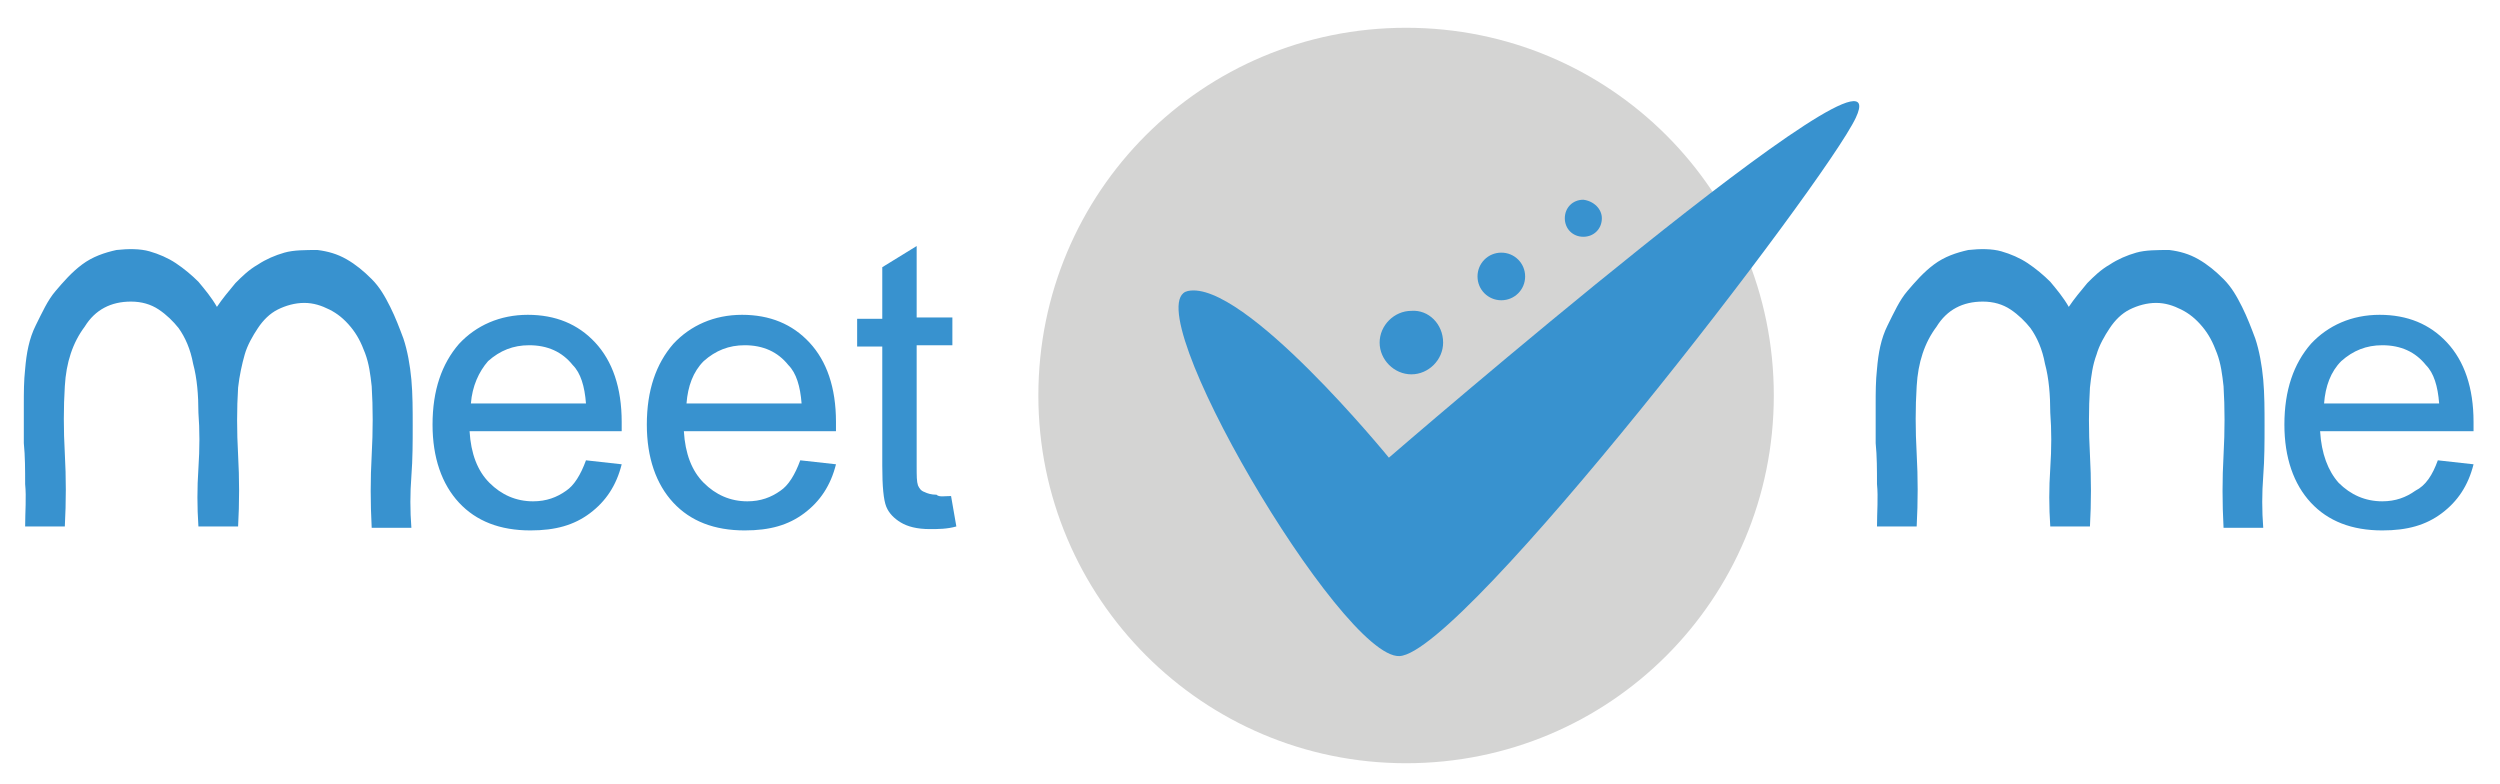
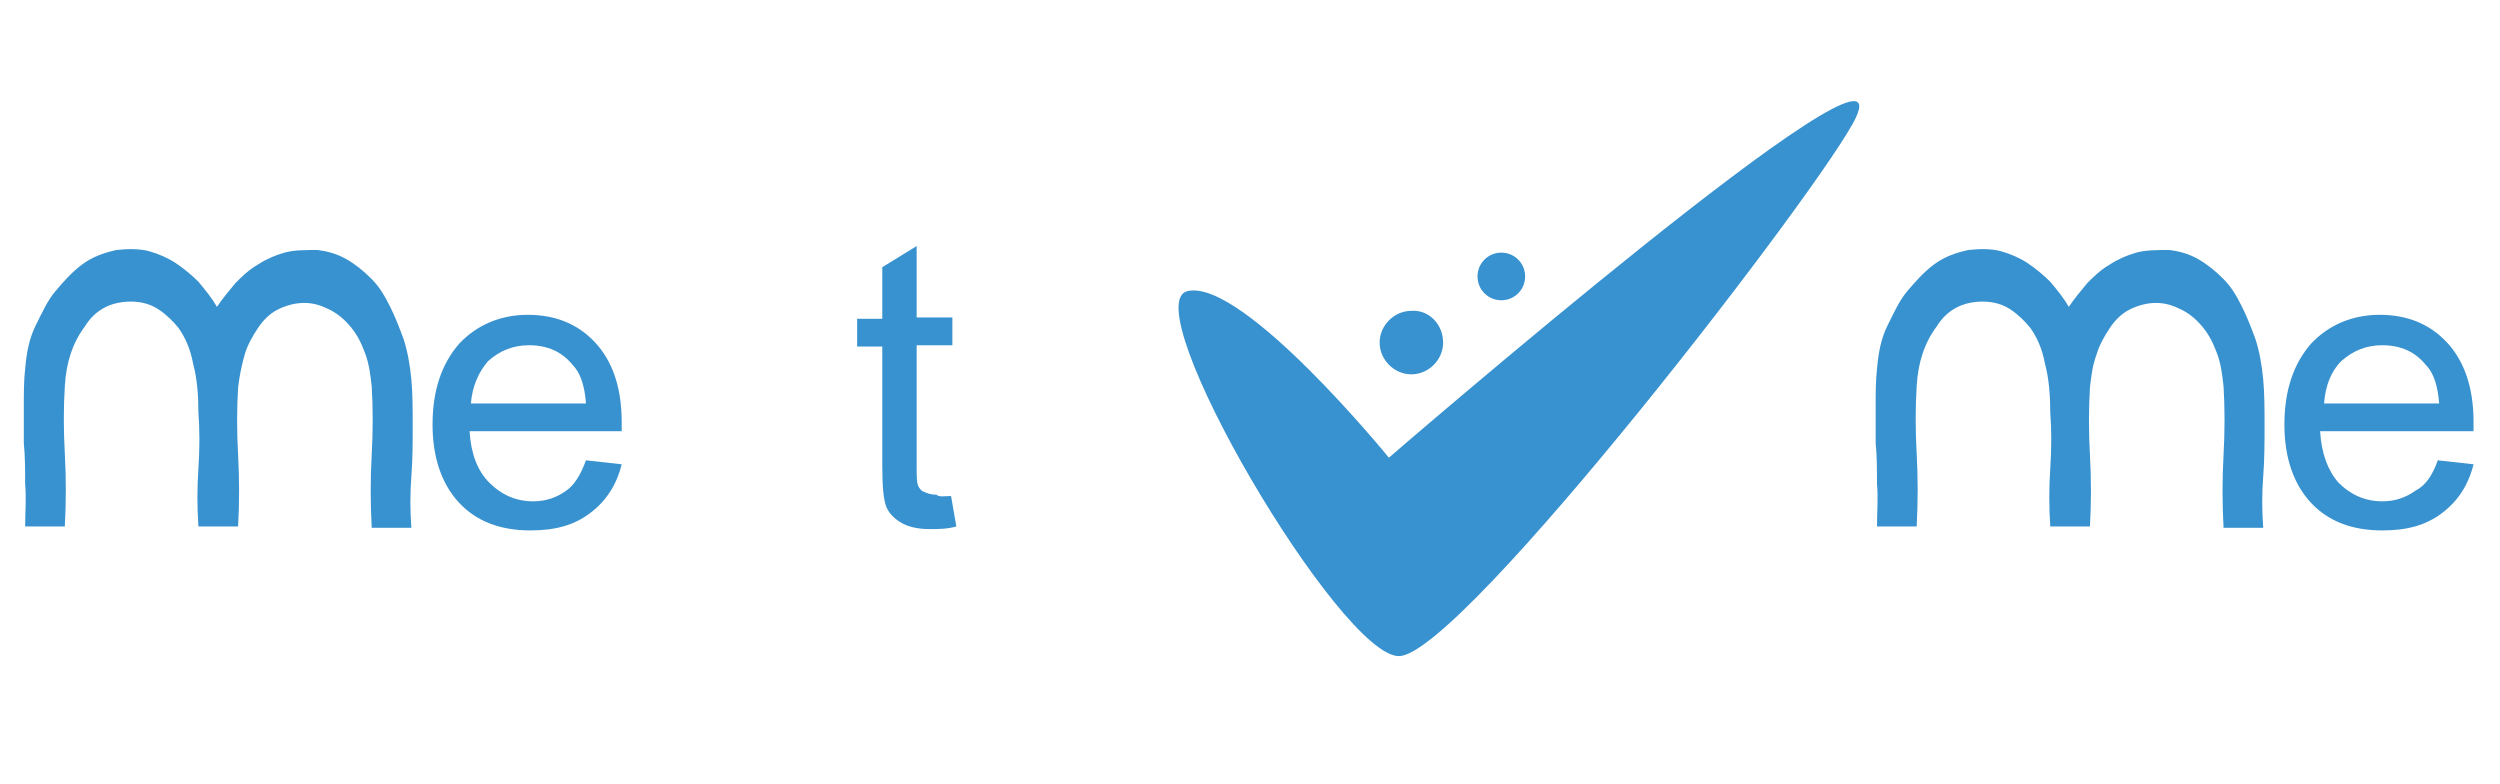
<svg xmlns="http://www.w3.org/2000/svg" version="1.1" id="Layer_1" x="0px" y="0px" viewBox="0 0 189 59.3" style="enable-background:new 0 0 189 59.3;" xml:space="preserve">
  <style type="text/css">
	.st0{fill:#3892CF;}
	.st1{fill:#D4D4D3;}
</style>
  <g>
    <g>
      <path class="st0" d="M16.4,23.2c0.4-0.6,0.9-1.2,1.4-1.8c0.5-0.5,1-1,1.7-1.4c0.6-0.4,1.3-0.7,2-0.9c0.7-0.2,1.6-0.2,2.5-0.2    c0.8,0.1,1.5,0.3,2.2,0.7c0.7,0.4,1.3,0.9,1.9,1.5c0.6,0.6,1,1.3,1.4,2.1c0.4,0.8,0.7,1.6,1,2.4c0.3,0.9,0.5,2,0.6,3.1    c0.1,1.1,0.1,2.3,0.1,3.5c0,1.2,0,2.5-0.1,3.8c-0.1,1.3-0.1,2.6,0,3.9h-3c-0.1-1.9-0.1-3.7,0-5.5c0.1-1.8,0.1-3.6,0-5.2    c-0.1-0.9-0.2-1.7-0.5-2.5c-0.3-0.8-0.6-1.4-1.1-2c-0.5-0.6-1-1-1.6-1.3c-0.6-0.3-1.2-0.5-1.9-0.5c-0.7,0-1.4,0.2-2,0.5    c-0.6,0.3-1.1,0.8-1.5,1.4c-0.4,0.6-0.8,1.3-1,2s-0.4,1.6-0.5,2.5c-0.1,1.6-0.1,3.3,0,5.1c0.1,1.8,0.1,3.6,0,5.4h-3    c-0.1-1.5-0.1-2.9,0-4.4c0.1-1.5,0.1-2.9,0-4.2c0-1.3-0.1-2.6-0.4-3.7c-0.2-1.1-0.6-2-1.1-2.7c-0.4-0.5-0.9-1-1.5-1.4    c-0.6-0.4-1.3-0.6-2.1-0.6c-1.5,0-2.7,0.6-3.5,1.9c-0.9,1.2-1.4,2.7-1.5,4.5c-0.1,1.6-0.1,3.3,0,5.1c0.1,1.8,0.1,3.6,0,5.5h-3    c0-1.1,0.1-2.2,0-3.2c0-1.1,0-2.1-0.1-3.1c0-1,0-2,0-2.9s0-1.8,0.1-2.7c0.1-1.2,0.3-2.3,0.8-3.3c0.5-1,0.9-1.9,1.5-2.6    c0.6-0.7,1.2-1.4,2-2c0.8-0.6,1.7-0.9,2.6-1.1c0.9-0.1,1.8-0.1,2.5,0.1c0.7,0.2,1.4,0.5,2,0.9c0.6,0.4,1.2,0.9,1.7,1.4    C15.5,21.9,16,22.5,16.4,23.2z" />
    </g>
    <g>
      <path class="st0" d="M44.3,34.8l2.7,0.3c-0.4,1.6-1.2,2.8-2.4,3.7c-1.2,0.9-2.6,1.3-4.5,1.3c-2.3,0-4.1-0.7-5.4-2.1    c-1.3-1.4-2-3.4-2-5.9c0-2.6,0.7-4.6,2-6.1c1.3-1.4,3.1-2.2,5.2-2.2c2.1,0,3.8,0.7,5.1,2.1c1.3,1.4,2,3.4,2,6c0,0.2,0,0.4,0,0.7    H35.5c0.1,1.7,0.6,3,1.5,3.9c0.9,0.9,2,1.4,3.3,1.4c1,0,1.8-0.3,2.5-0.8C43.4,36.7,43.9,35.9,44.3,34.8z M35.6,30.5h8.7    c-0.1-1.3-0.4-2.3-1-2.9c-0.8-1-1.9-1.5-3.3-1.5c-1.2,0-2.2,0.4-3.1,1.2C36.2,28.1,35.7,29.2,35.6,30.5z" />
-       <path class="st0" d="M60.5,34.8l2.7,0.3c-0.4,1.6-1.2,2.8-2.4,3.7c-1.2,0.9-2.6,1.3-4.5,1.3c-2.3,0-4.1-0.7-5.4-2.1    c-1.3-1.4-2-3.4-2-5.9c0-2.6,0.7-4.6,2-6.1c1.3-1.4,3.1-2.2,5.2-2.2c2.1,0,3.8,0.7,5.1,2.1c1.3,1.4,2,3.4,2,6c0,0.2,0,0.4,0,0.7    H51.7c0.1,1.7,0.6,3,1.5,3.9c0.9,0.9,2,1.4,3.3,1.4c1,0,1.8-0.3,2.5-0.8C59.6,36.7,60.1,35.9,60.5,34.8z M51.9,30.5h8.7    c-0.1-1.3-0.4-2.3-1-2.9c-0.8-1-1.9-1.5-3.3-1.5c-1.2,0-2.2,0.4-3.1,1.2C52.4,28.1,52,29.2,51.9,30.5z" />
    </g>
    <g>
      <path class="st0" d="M71.9,37.5l0.4,2.3c-0.7,0.2-1.4,0.2-2,0.2c-1,0-1.7-0.2-2.2-0.5c-0.5-0.3-0.9-0.7-1.1-1.2    c-0.2-0.5-0.3-1.5-0.3-3.1v-9h-1.9v-2.1h1.9v-3.9l2.6-1.6v5.4h2.7v2.1h-2.7v9.1c0,0.8,0,1.2,0.1,1.5c0.1,0.2,0.2,0.4,0.5,0.5    c0.2,0.1,0.5,0.2,0.9,0.2C71,37.6,71.4,37.5,71.9,37.5z" />
    </g>
    <g>
      <path class="st0" d="M156.4,23.2c0.4-0.6,0.9-1.2,1.4-1.8c0.5-0.5,1-1,1.7-1.4c0.6-0.4,1.3-0.7,2-0.9c0.7-0.2,1.6-0.2,2.5-0.2    c0.8,0.1,1.5,0.3,2.2,0.7c0.7,0.4,1.3,0.9,1.9,1.5c0.6,0.6,1,1.3,1.4,2.1c0.4,0.8,0.7,1.6,1,2.4c0.3,0.9,0.5,2,0.6,3.1    c0.1,1.1,0.1,2.3,0.1,3.5c0,1.2,0,2.5-0.1,3.8c-0.1,1.3-0.1,2.6,0,3.9h-3c-0.1-1.9-0.1-3.7,0-5.5c0.1-1.8,0.1-3.6,0-5.2    c-0.1-0.9-0.2-1.7-0.5-2.5c-0.3-0.8-0.6-1.4-1.1-2c-0.5-0.6-1-1-1.6-1.3c-0.6-0.3-1.2-0.5-1.9-0.5c-0.7,0-1.4,0.2-2,0.5    c-0.6,0.3-1.1,0.8-1.5,1.4c-0.4,0.6-0.8,1.3-1,2c-0.3,0.8-0.4,1.6-0.5,2.5c-0.1,1.6-0.1,3.3,0,5.1c0.1,1.8,0.1,3.6,0,5.4h-3    c-0.1-1.5-0.1-2.9,0-4.4c0.1-1.5,0.1-2.9,0-4.2c0-1.3-0.1-2.6-0.4-3.7c-0.2-1.1-0.6-2-1.1-2.7c-0.4-0.5-0.9-1-1.5-1.4    c-0.6-0.4-1.3-0.6-2.1-0.6c-1.5,0-2.7,0.6-3.5,1.9c-0.9,1.2-1.4,2.7-1.5,4.5c-0.1,1.6-0.1,3.3,0,5.1c0.1,1.8,0.1,3.6,0,5.5h-3    c0-1.1,0.1-2.2,0-3.2c0-1.1,0-2.1-0.1-3.1c0-1,0-2,0-2.9s0-1.8,0.1-2.7c0.1-1.2,0.3-2.3,0.8-3.3c0.5-1,0.9-1.9,1.5-2.6    c0.6-0.7,1.2-1.4,2-2c0.8-0.6,1.7-0.9,2.6-1.1c0.9-0.1,1.8-0.1,2.5,0.1c0.7,0.2,1.4,0.5,2,0.9c0.6,0.4,1.2,0.9,1.7,1.4    C155.5,21.9,156,22.5,156.4,23.2z" />
    </g>
    <g>
      <path class="st0" d="M184.3,34.8l2.7,0.3c-0.4,1.6-1.2,2.8-2.4,3.7c-1.2,0.9-2.6,1.3-4.5,1.3c-2.3,0-4.1-0.7-5.4-2.1    c-1.3-1.4-2-3.4-2-5.9c0-2.6,0.7-4.6,2-6.1c1.3-1.4,3.1-2.2,5.2-2.2c2.1,0,3.8,0.7,5.1,2.1c1.3,1.4,2,3.4,2,6c0,0.2,0,0.4,0,0.7    h-11.6c0.1,1.7,0.6,3,1.4,3.9c0.9,0.9,2,1.4,3.3,1.4c1,0,1.8-0.3,2.5-0.8C183.4,36.7,183.9,35.9,184.3,34.8z M175.7,30.5h8.7    c-0.1-1.3-0.4-2.3-1-2.9c-0.8-1-1.9-1.5-3.3-1.5c-1.2,0-2.2,0.4-3.1,1.2C176.2,28.1,175.8,29.2,175.7,30.5z" />
    </g>
-     <path class="st1" d="M134.1,29.9c0,15.4-12.4,27.8-27.8,27.8S78.5,45.2,78.5,29.9c0-15.4,12.4-27.8,27.8-27.8   S134.1,14.5,134.1,29.9" />
    <path class="st0" d="M140.3,8.9c-2.3,4.9-29.7,40.5-34.5,40.7c-4.4,0.2-20.2-26.7-16-27.6c4.2-0.9,15.2,12.6,15.2,12.6   S144.1,0.8,140.3,8.9" />
    <path class="st0" d="M109.1,25.9c0,1.3-1.1,2.4-2.4,2.4c-1.3,0-2.4-1.1-2.4-2.4s1.1-2.4,2.4-2.4C108,23.4,109.1,24.5,109.1,25.9" />
    <path class="st0" d="M115.3,20.9c0,1-0.8,1.8-1.8,1.8c-1,0-1.8-0.8-1.8-1.8c0-1,0.8-1.8,1.8-1.8C114.5,19.1,115.3,19.9,115.3,20.9" />
-     <path class="st0" d="M121.1,16.5c0,0.8-0.6,1.4-1.4,1.4c-0.8,0-1.4-0.6-1.4-1.4c0-0.8,0.6-1.4,1.4-1.4   C120.5,15.2,121.1,15.8,121.1,16.5" />
  </g>
</svg>